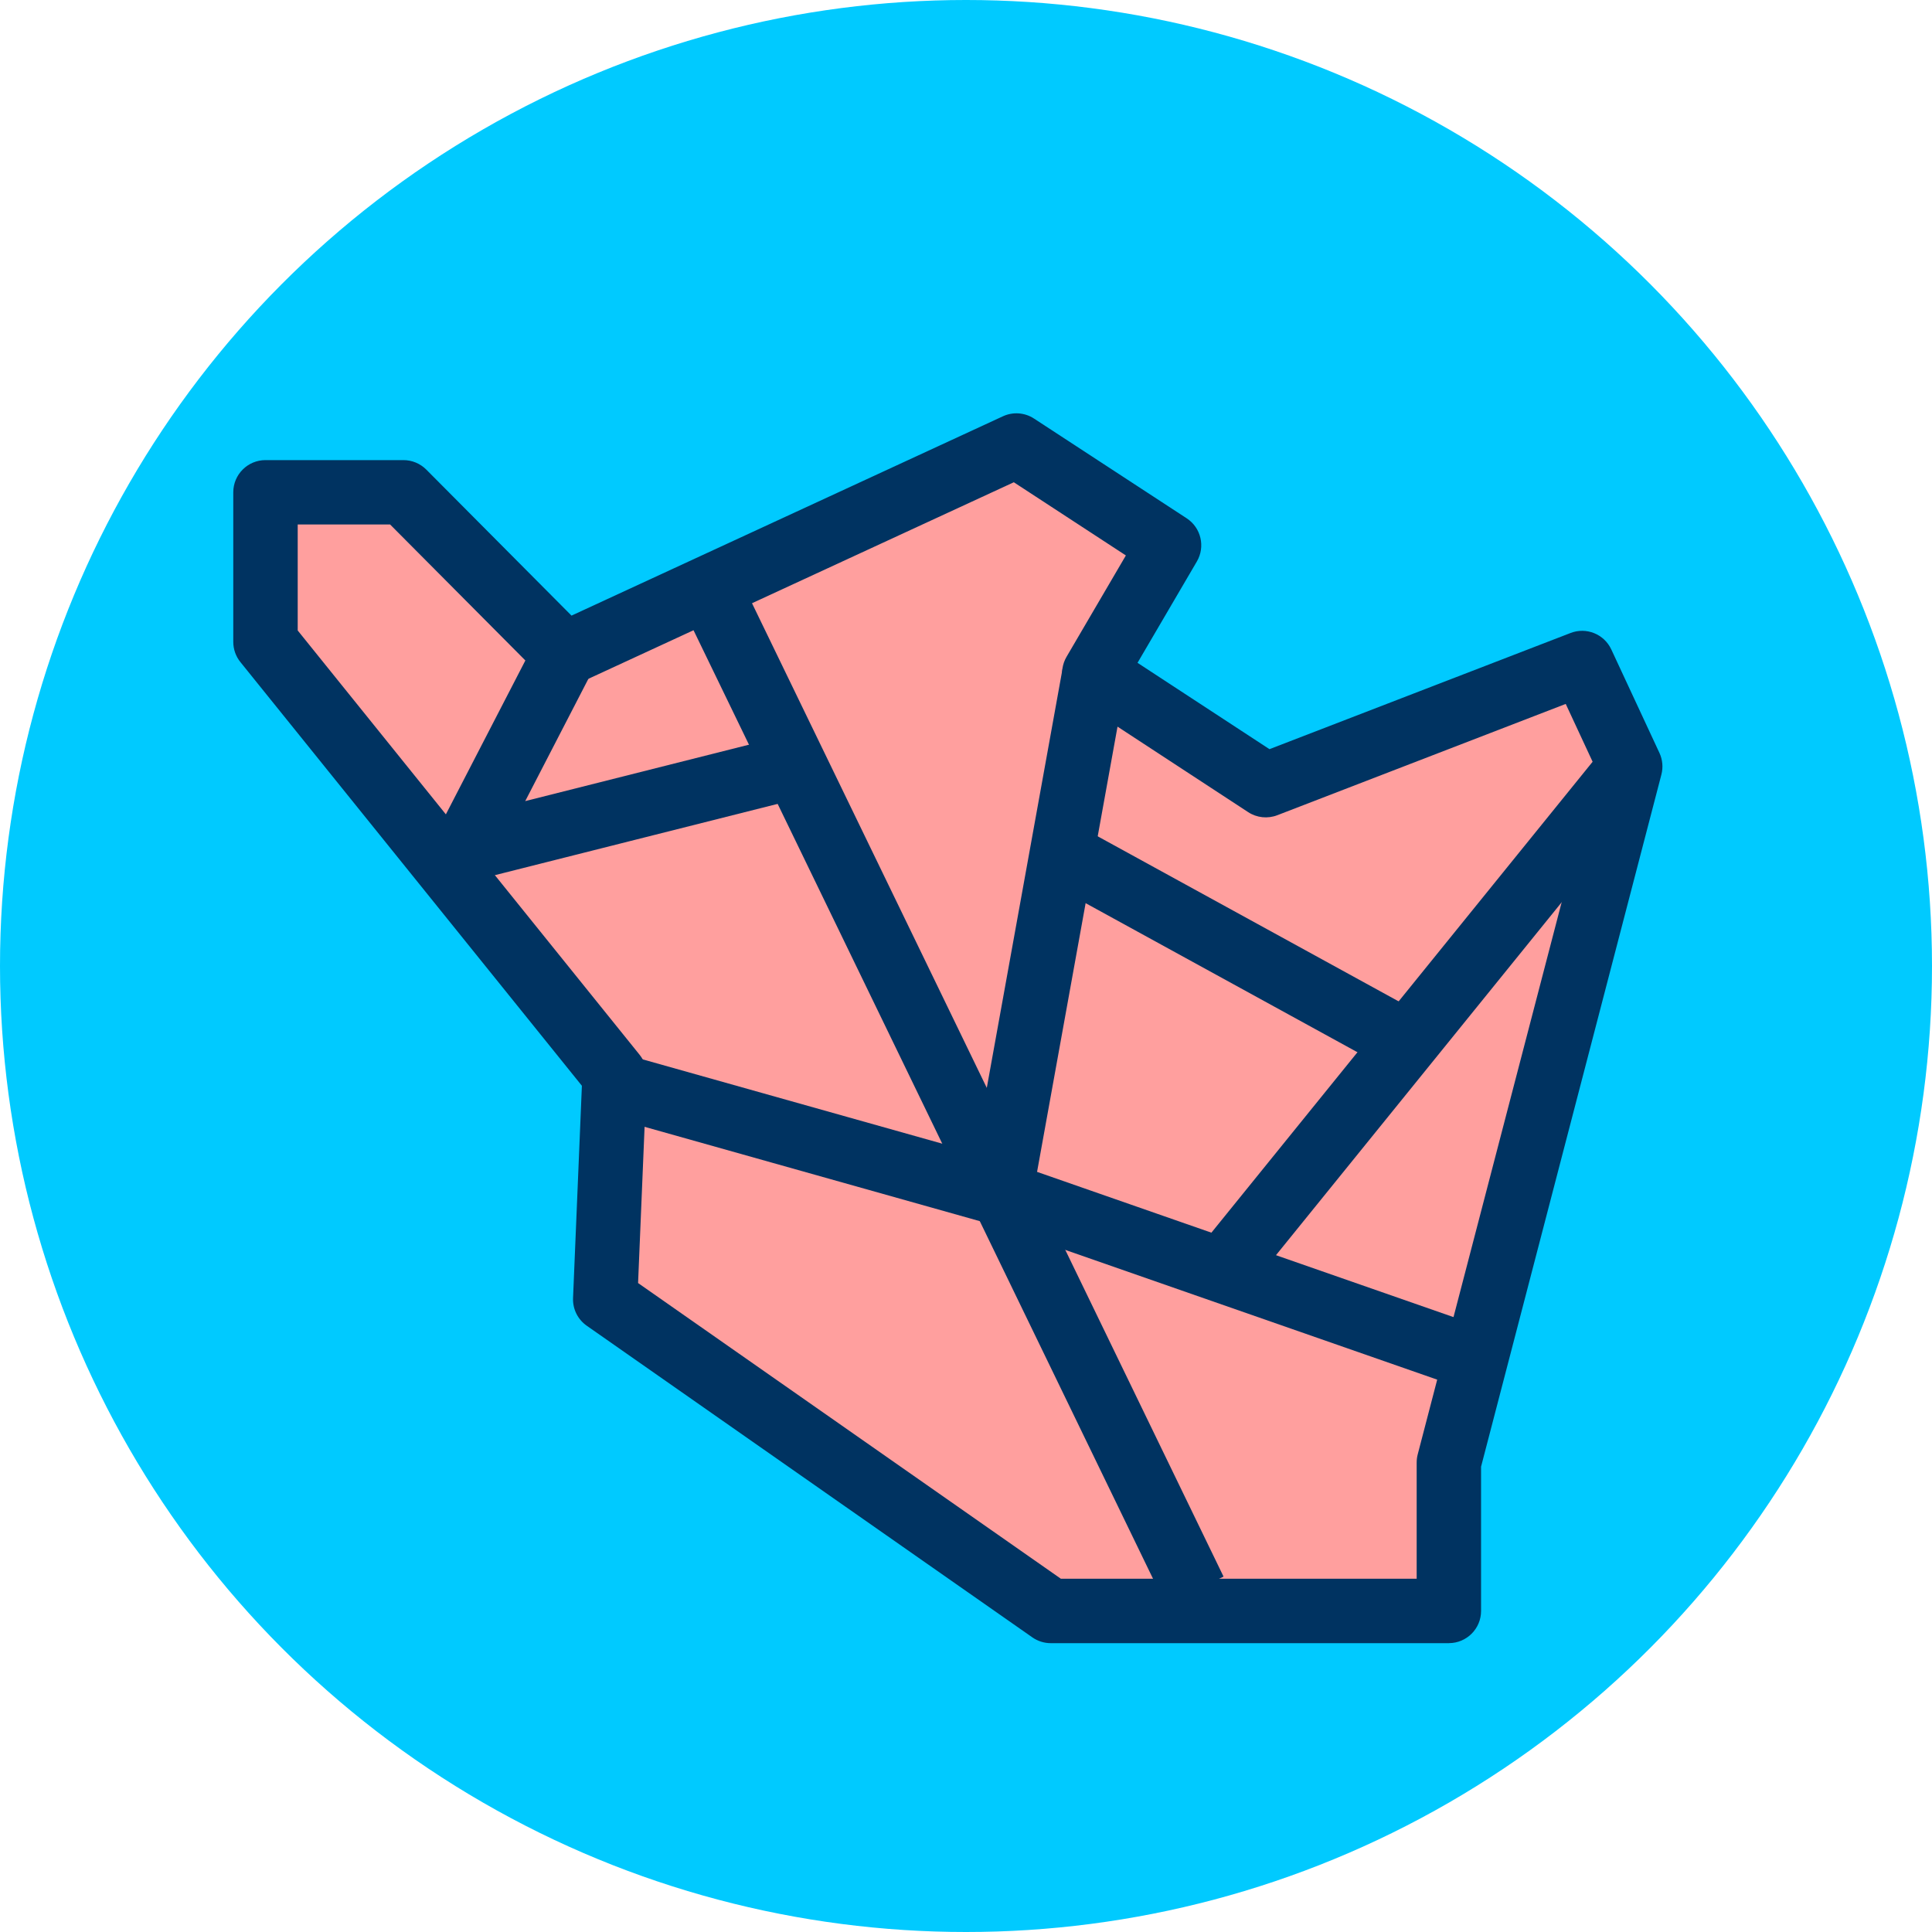
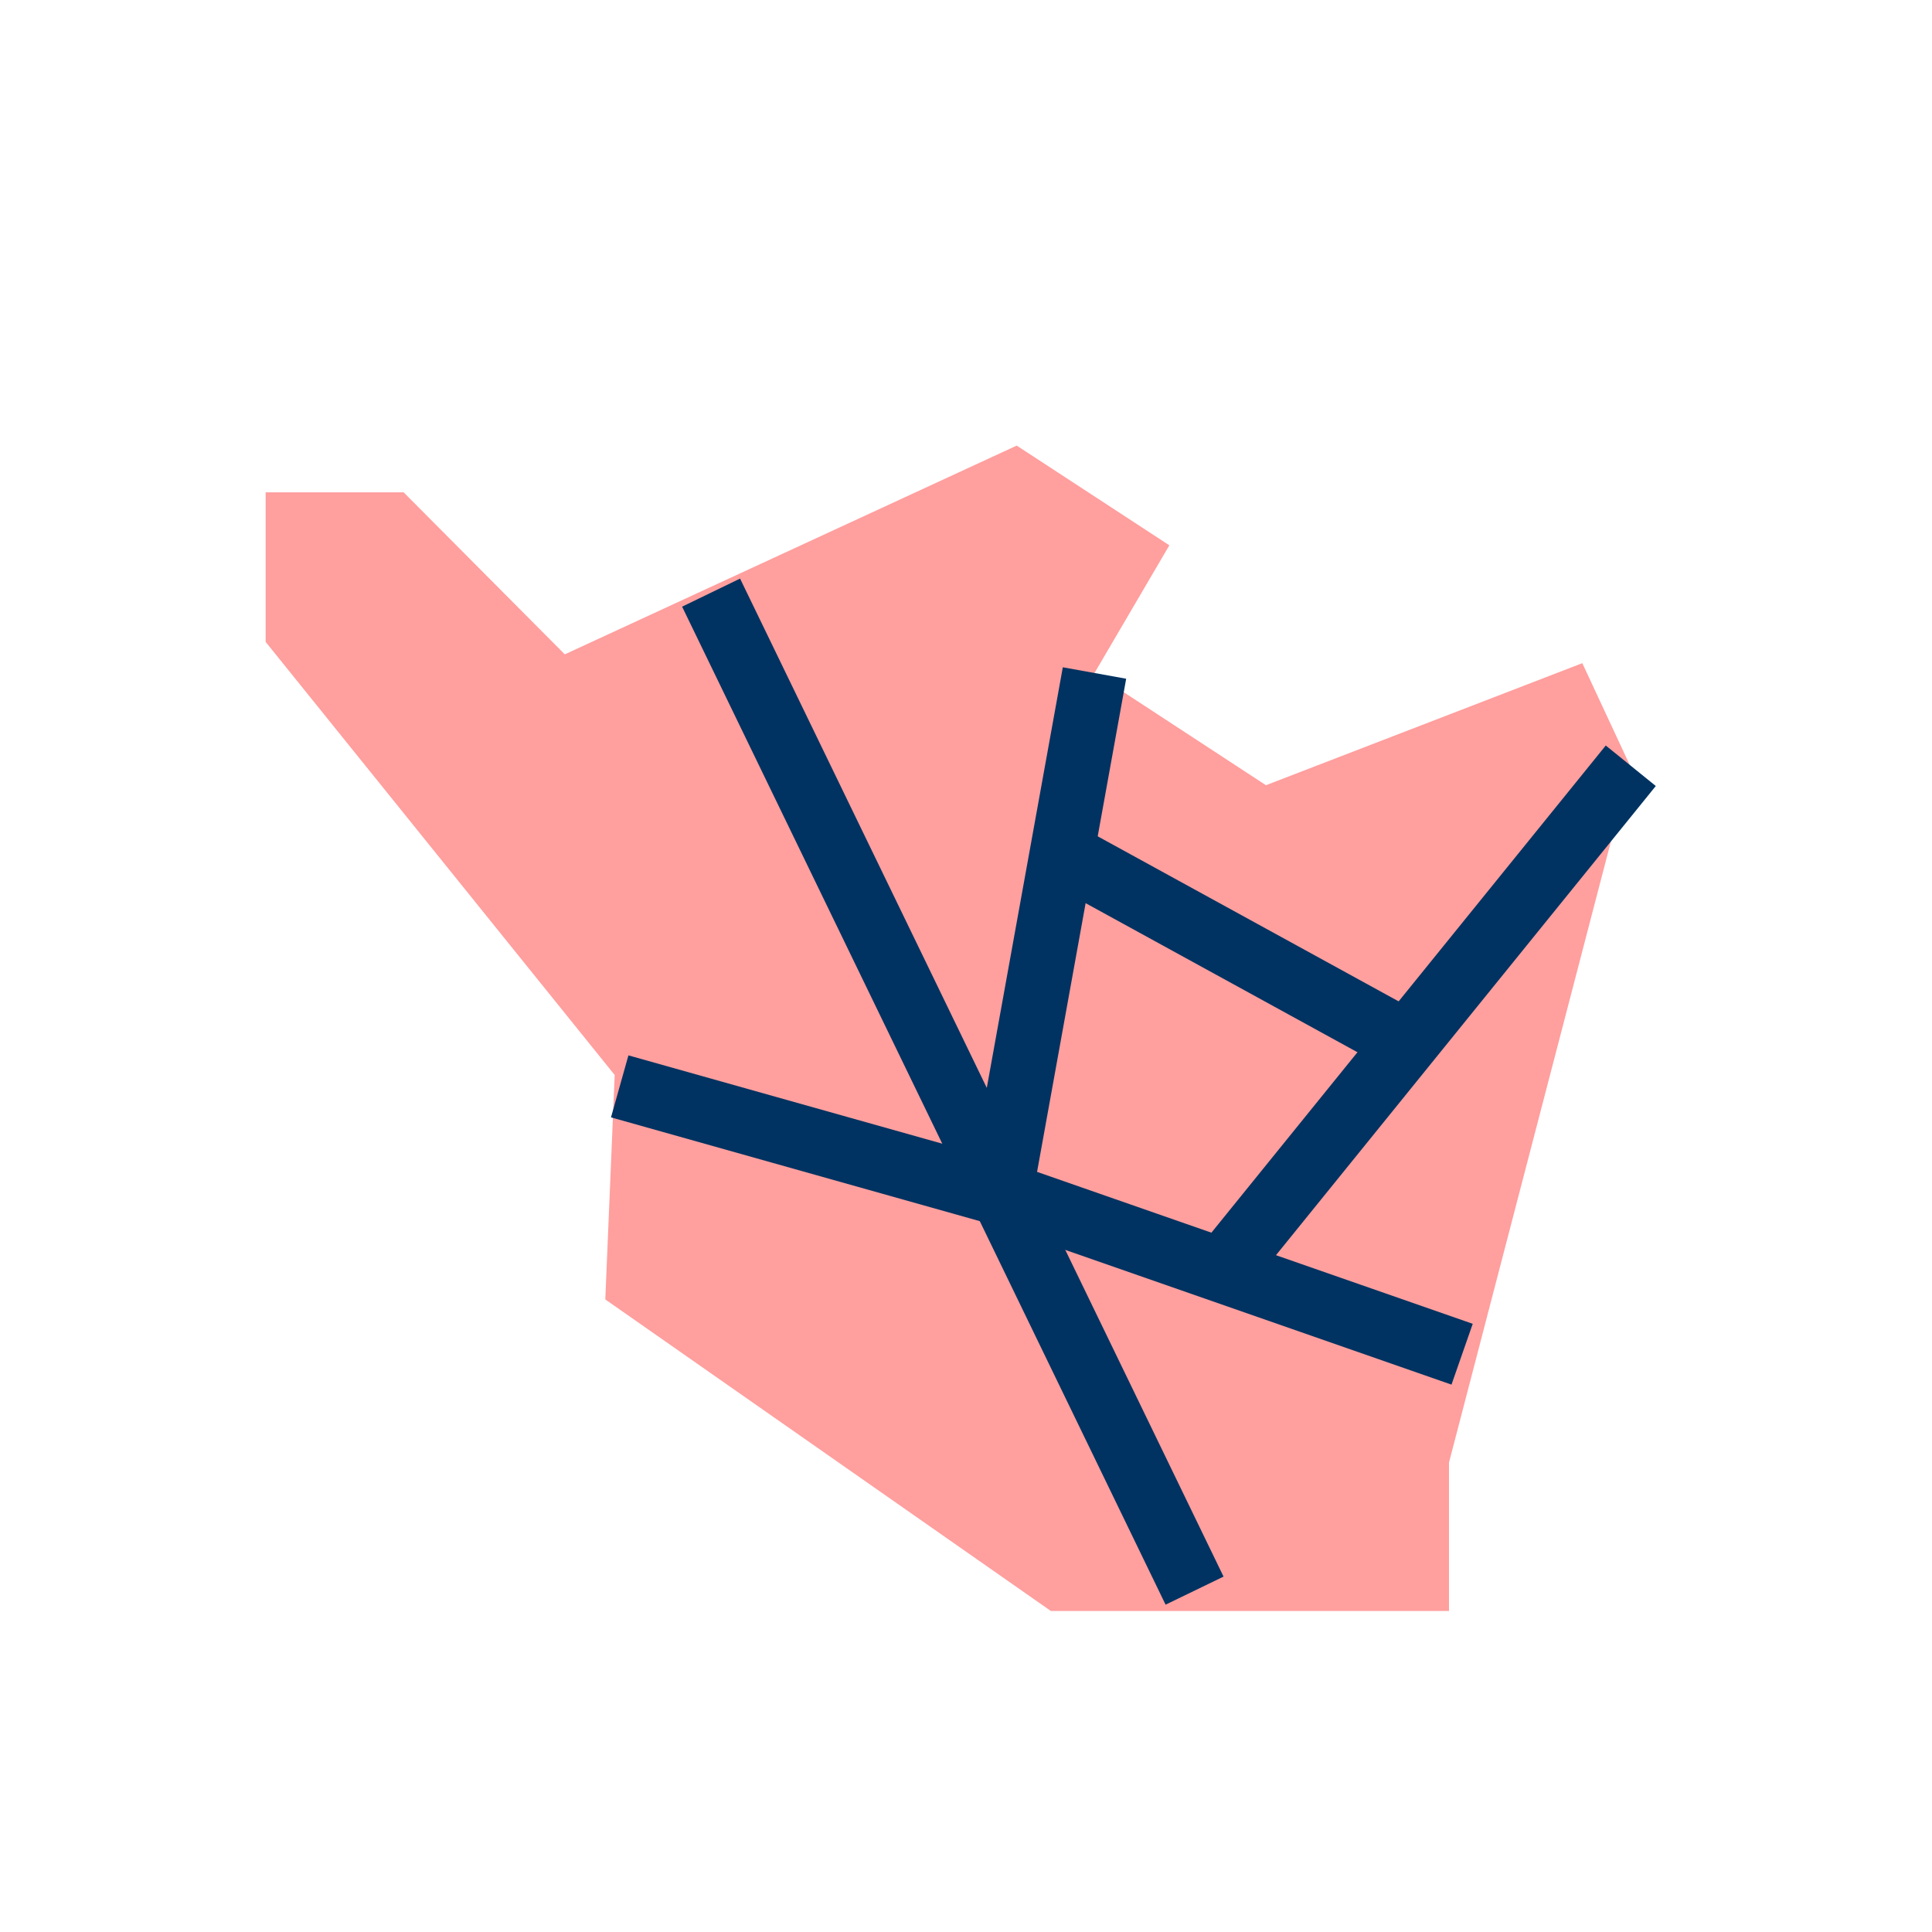
<svg xmlns="http://www.w3.org/2000/svg" viewBox="0 0 120 120" enable-background="new 0 0 120 120">
-   <circle fill="#00caff" cx="60" cy="60" r="60" />
  <path fill="#ff9f9e" d="m35.08 40.643l28.07-12.967 9.48 6.194-4.65 7.934 10.65 6.967 19.65-7.581 2.99 6.42-11.27 43.23v9.22h-24.73l-27.674-19.35.584-13.939-21.681-26.902v-9.29h8.571z" />
  <g fill="#003361">
-     <path d="m90 102.06h-24.734c-.41 0-.811-.126-1.146-.361l-27.675-19.355c-.56-.391-.881-1.04-.852-1.722l.549-13.183-21.21-26.316c-.287-.355-.443-.798-.443-1.255v-9.29c0-1.104.896-2 2-2h8.57c.532 0 1.042.212 1.418.589l9.02 9.07 26.795-12.38c.627-.29 1.356-.236 1.933.141l9.481 6.194c.893.583 1.171 1.765.632 2.685l-3.684 6.292 8.195 5.363 18.699-7.215c.983-.382 2.089.068 2.533 1.022l2.989 6.424c.196.421.239.898.122 1.348l-11.2 42.986v8.961c0 1.104-.896 2-2 2m-24.1-4h22.1v-7.217c0-.17.021-.34.064-.504l11.09-42.538-1.896-4.077-17.912 6.912c-.6.231-1.276.162-1.814-.192l-10.646-6.967c-.893-.583-1.17-1.764-.631-2.684l3.683-6.291-6.96-4.546-27.06 12.502c-.763.354-1.665.19-2.257-.405l-9.424-9.475h-5.738v6.584l21.235 26.353c.305.378.461.854.441 1.338l-.535 12.841 26.26 18.366" />
    <path transform="matrix(.436.9-.9.436 94.4-14.977)" d="m24.703 65.782h68.876v4h-68.876z" />
-     <path d="m28.808 54.782c-.602 0-1.182-.272-1.567-.757-.489-.616-.571-1.462-.21-2.161l6.271-12.139 3.554 1.836-4.234 8.197 15.531-3.916.978 3.879-19.833 5c-.163.041-.327.061-.49.061" />
    <path transform="matrix(.963.271-.271.963 21.07-10.988)" d="m38.01 68.783h24.587v3.999h-24.587z" />
    <path d="m90.15 86l-28.668-10c-.929-.324-1.484-1.276-1.309-2.244l5.84-32.31 3.936.711-5.535 30.63 27.06 9.437-1.319 3.778" />
    <path transform="matrix(.777.629-.629.777 59.7-41.464)" d="m86.37 43.04h3.999v40.979h-3.999z" />
    <path transform="matrix(.877.481-.481.877 37.928-29.81)" d="m65.36 57.12h23.569v4h-23.569z" />
  </g>
</svg>